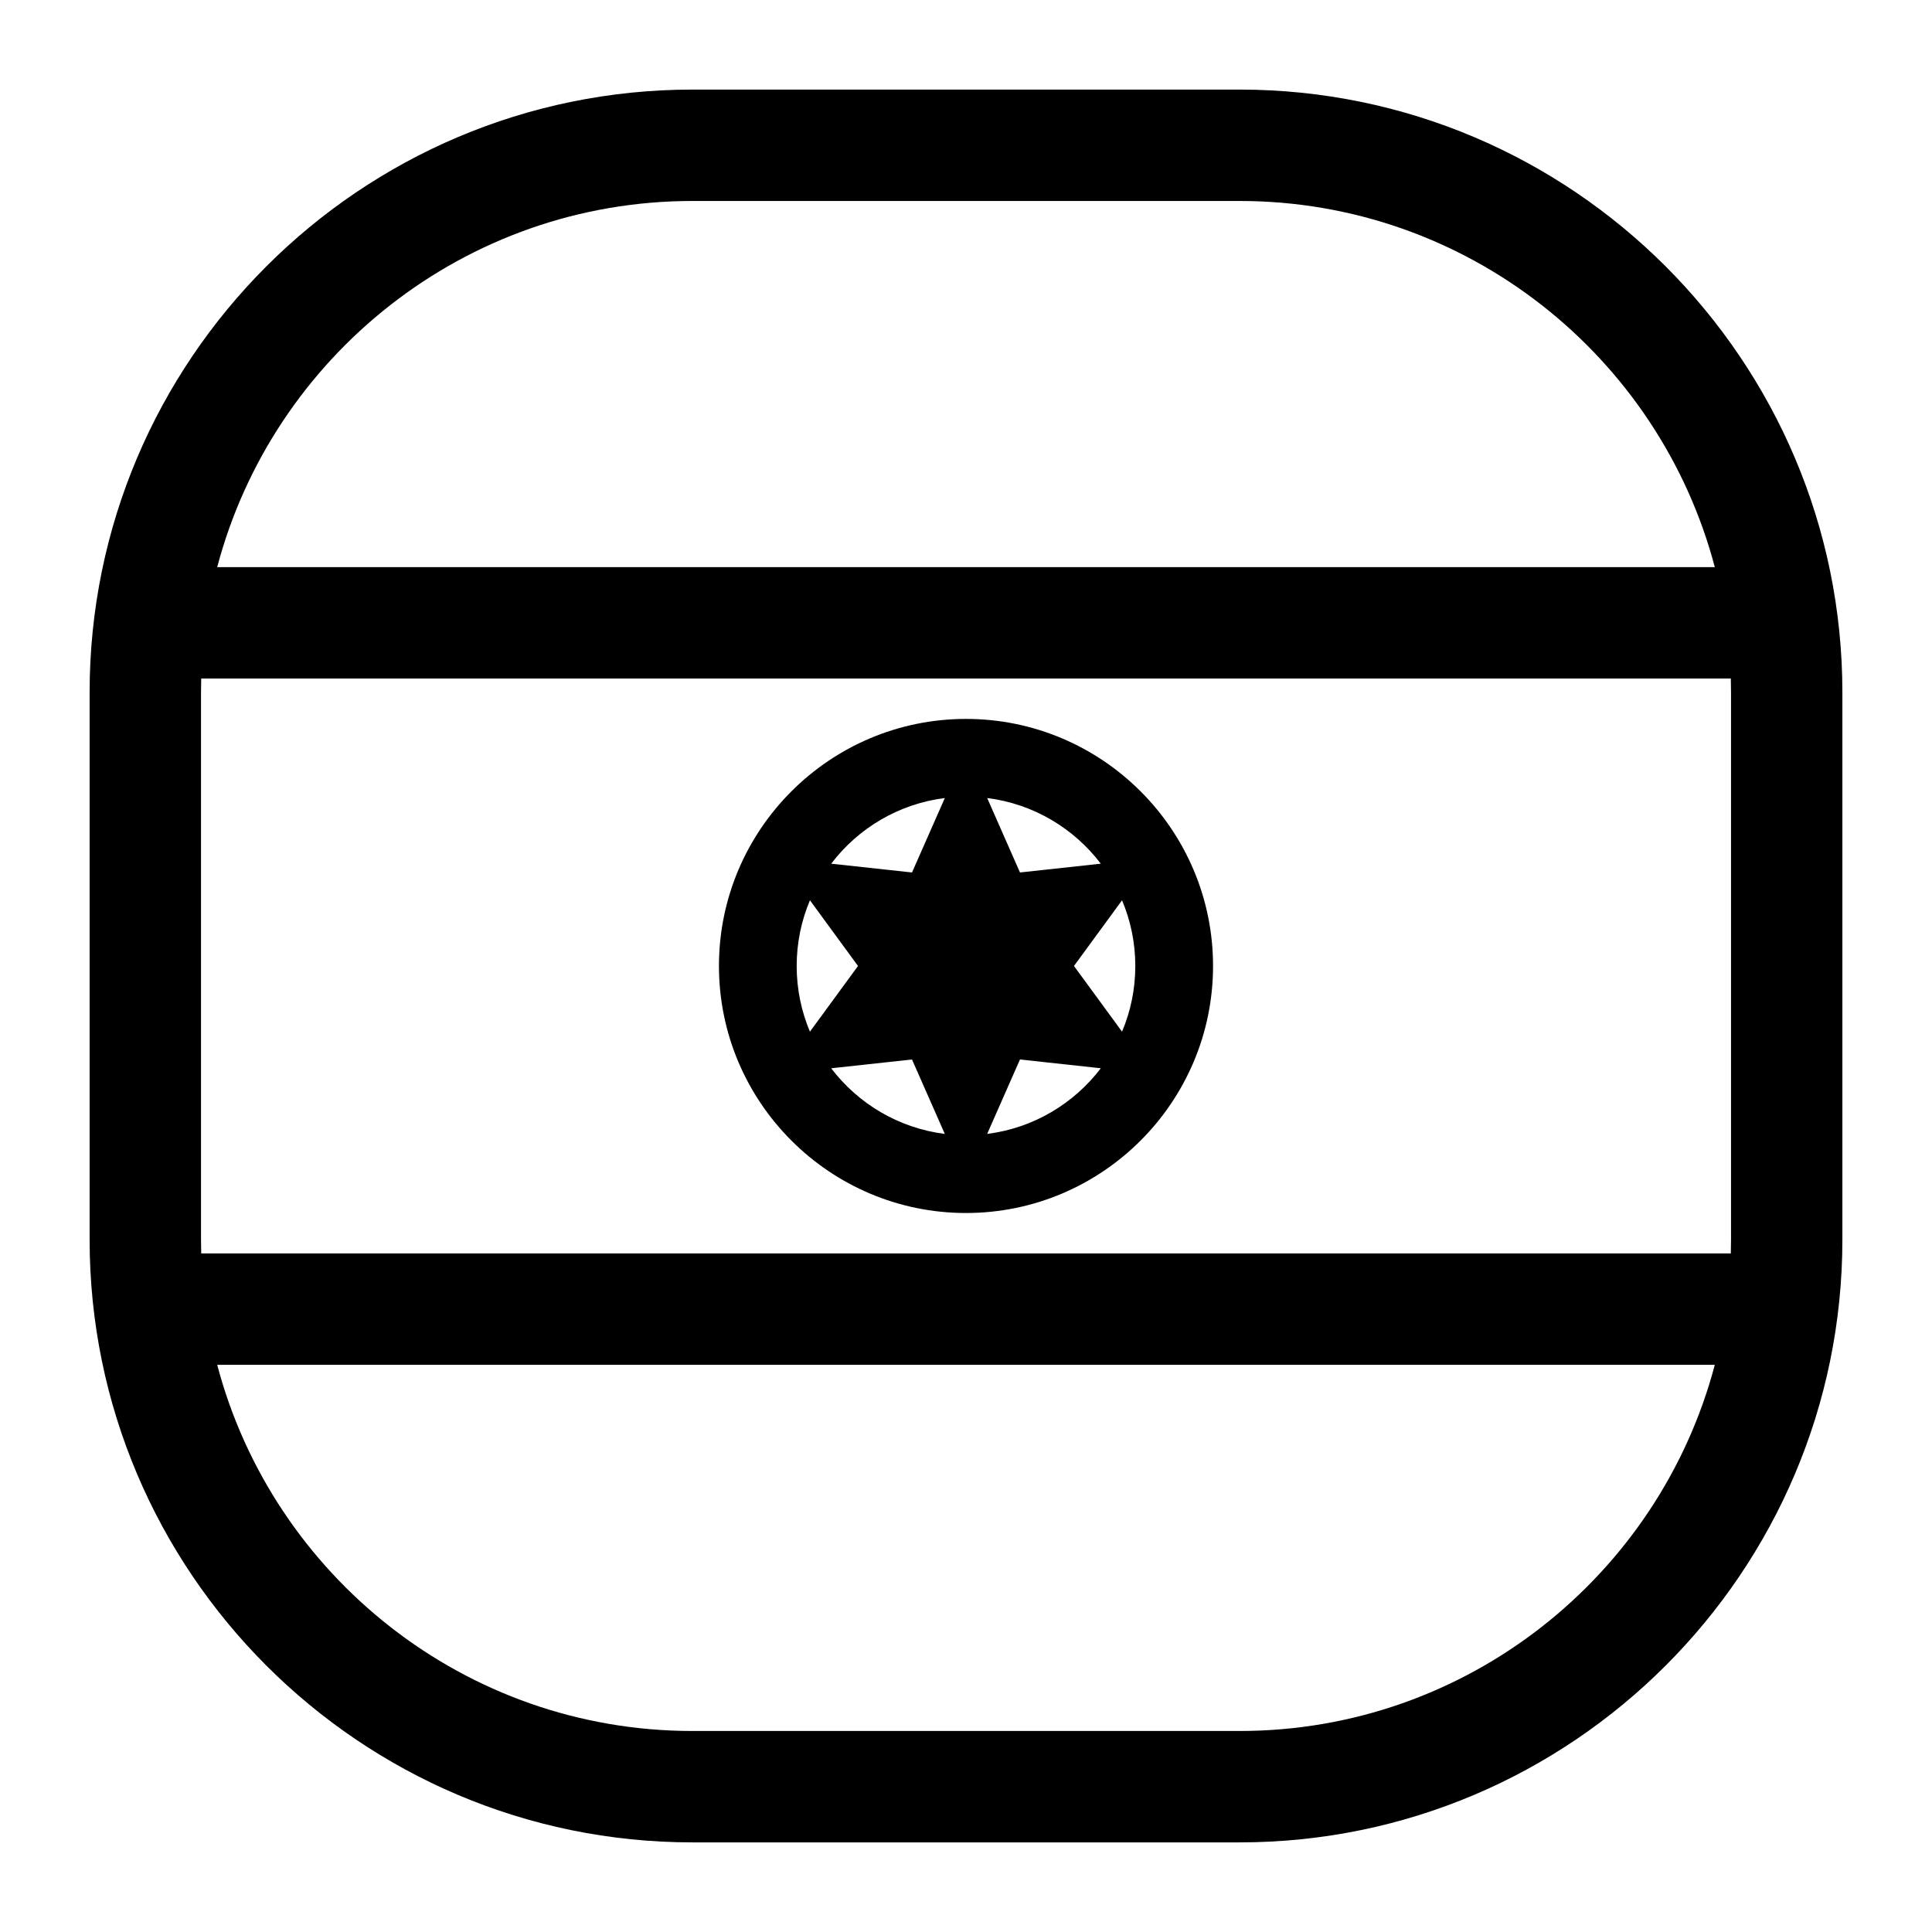
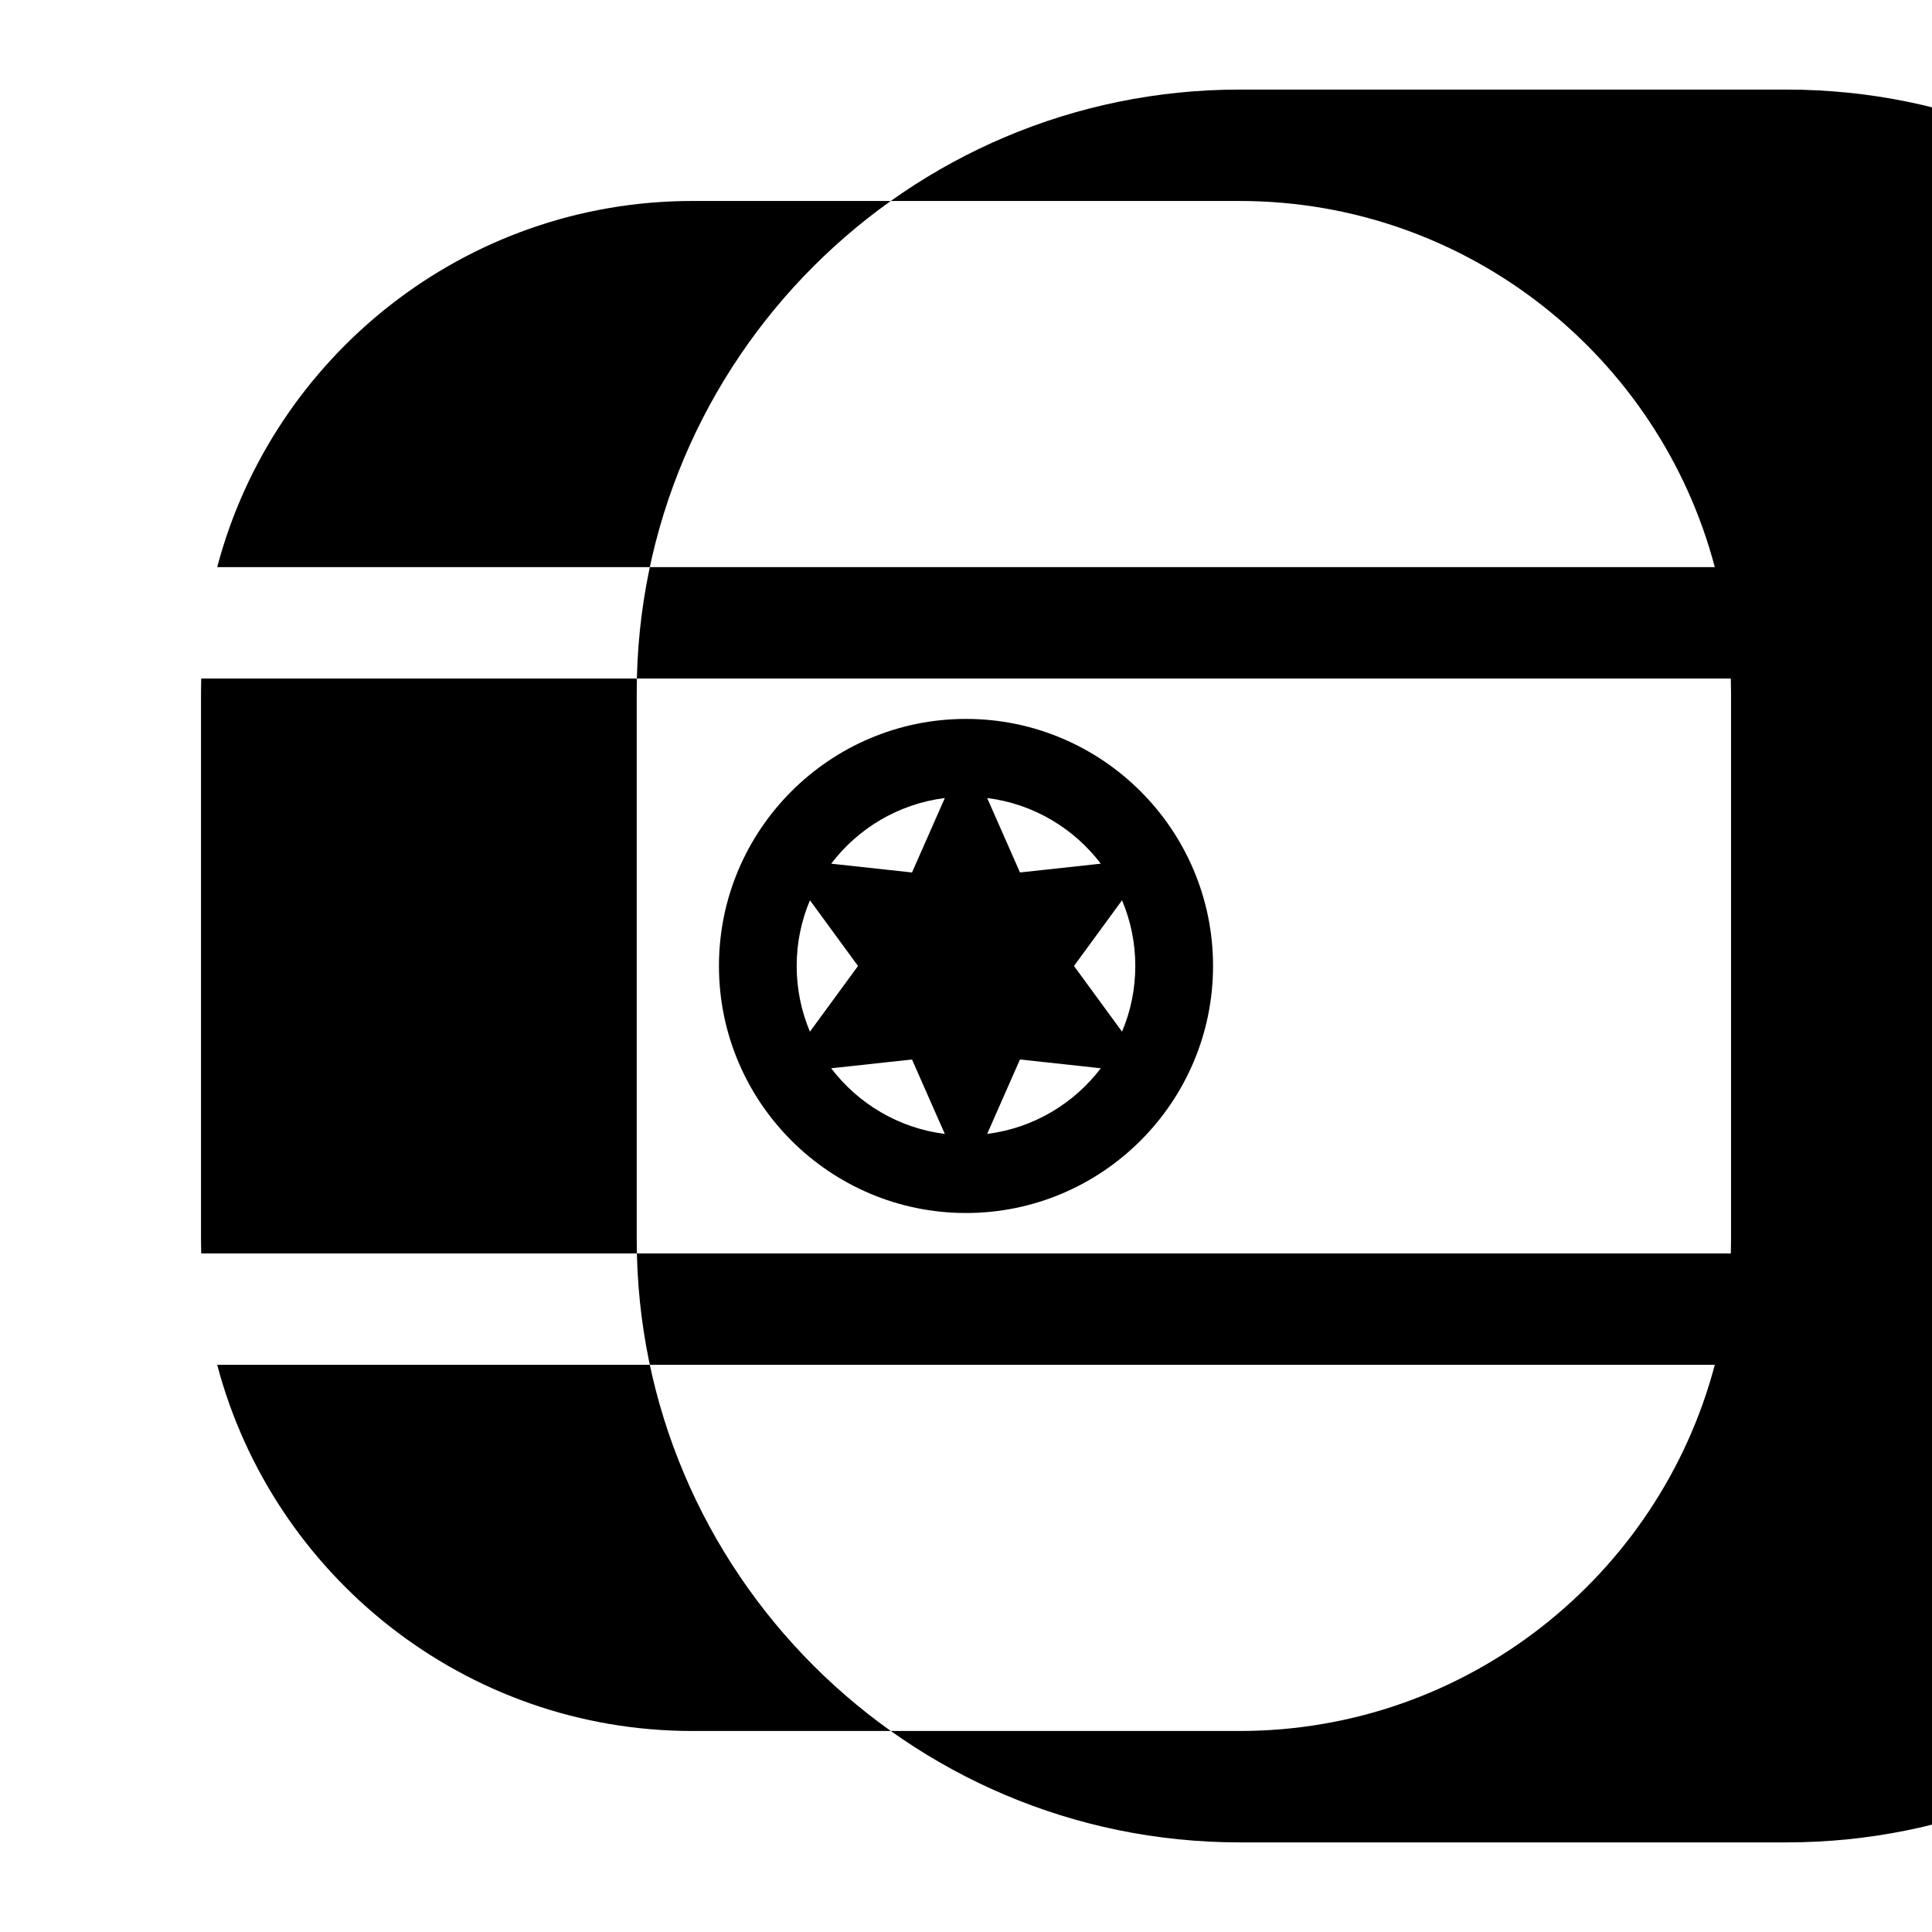
<svg xmlns="http://www.w3.org/2000/svg" fill="#000000" width="800px" height="800px" version="1.1" viewBox="144 144 512 512">
-   <path d="m472.5 167.74h-144.99c-88.094 0-159.76 71.664-159.76 159.75v145.01c0 88.09 71.668 159.75 159.76 159.75h144.99c88.09 0 159.75-71.664 159.75-159.75v-145.01c-0.004-88.086-71.668-159.75-159.75-159.75zm-275.23 304.76v-145.01c0-1.227 0.02-2.449 0.055-3.672h405.36c0.035 1.219 0.055 2.441 0.055 3.672v145.01c0 1.23-0.02 2.453-0.055 3.672l-405.36 0.004c-0.035-1.223-0.055-2.445-0.055-3.672zm130.24-275.24h144.99c60.344 0 111.23 41.254 125.94 97.039h-396.88c14.715-55.781 65.602-97.039 125.95-97.039zm144.99 405.47h-144.99c-60.348 0-111.23-41.254-125.95-97.039h396.88c-14.715 55.781-65.598 97.039-125.94 97.039zm-72.5-268.21c-36.102 0-65.469 29.371-65.469 65.469s29.371 65.469 65.469 65.469 65.469-29.371 65.469-65.469-29.371-65.469-65.469-65.469zm44.867 65.473c0 6.168-1.25 12.051-3.516 17.406l-12.738-17.406 12.738-17.406c2.262 5.356 3.516 11.234 3.516 17.406zm-9.145-27.109-21.414 2.328-8.695-19.727c12.246 1.535 22.977 8.023 30.109 17.398zm-41.332-17.398-8.699 19.727-21.414-2.328c7.129-9.375 17.859-15.863 30.113-17.398zm-39.262 44.508c0-6.168 1.25-12.051 3.516-17.406l12.738 17.406-12.742 17.406c-2.258-5.359-3.512-11.238-3.512-17.406zm9.145 27.109 21.414-2.328 8.699 19.727c-12.25-1.539-22.98-8.027-30.113-17.398zm41.336 17.395 8.695-19.727 21.418 2.328c-7.133 9.375-17.863 15.863-30.113 17.398z" />
+   <path d="m472.5 167.74c-88.094 0-159.76 71.664-159.76 159.75v145.01c0 88.09 71.668 159.75 159.76 159.75h144.99c88.09 0 159.75-71.664 159.75-159.75v-145.01c-0.004-88.086-71.668-159.75-159.75-159.75zm-275.23 304.76v-145.01c0-1.227 0.02-2.449 0.055-3.672h405.36c0.035 1.219 0.055 2.441 0.055 3.672v145.01c0 1.23-0.02 2.453-0.055 3.672l-405.36 0.004c-0.035-1.223-0.055-2.445-0.055-3.672zm130.24-275.24h144.99c60.344 0 111.23 41.254 125.94 97.039h-396.88c14.715-55.781 65.602-97.039 125.95-97.039zm144.99 405.47h-144.99c-60.348 0-111.23-41.254-125.95-97.039h396.88c-14.715 55.781-65.598 97.039-125.94 97.039zm-72.5-268.21c-36.102 0-65.469 29.371-65.469 65.469s29.371 65.469 65.469 65.469 65.469-29.371 65.469-65.469-29.371-65.469-65.469-65.469zm44.867 65.473c0 6.168-1.25 12.051-3.516 17.406l-12.738-17.406 12.738-17.406c2.262 5.356 3.516 11.234 3.516 17.406zm-9.145-27.109-21.414 2.328-8.695-19.727c12.246 1.535 22.977 8.023 30.109 17.398zm-41.332-17.398-8.699 19.727-21.414-2.328c7.129-9.375 17.859-15.863 30.113-17.398zm-39.262 44.508c0-6.168 1.25-12.051 3.516-17.406l12.738 17.406-12.742 17.406c-2.258-5.359-3.512-11.238-3.512-17.406zm9.145 27.109 21.414-2.328 8.699 19.727c-12.25-1.539-22.98-8.027-30.113-17.398zm41.336 17.395 8.695-19.727 21.418 2.328c-7.133 9.375-17.863 15.863-30.113 17.398z" />
</svg>